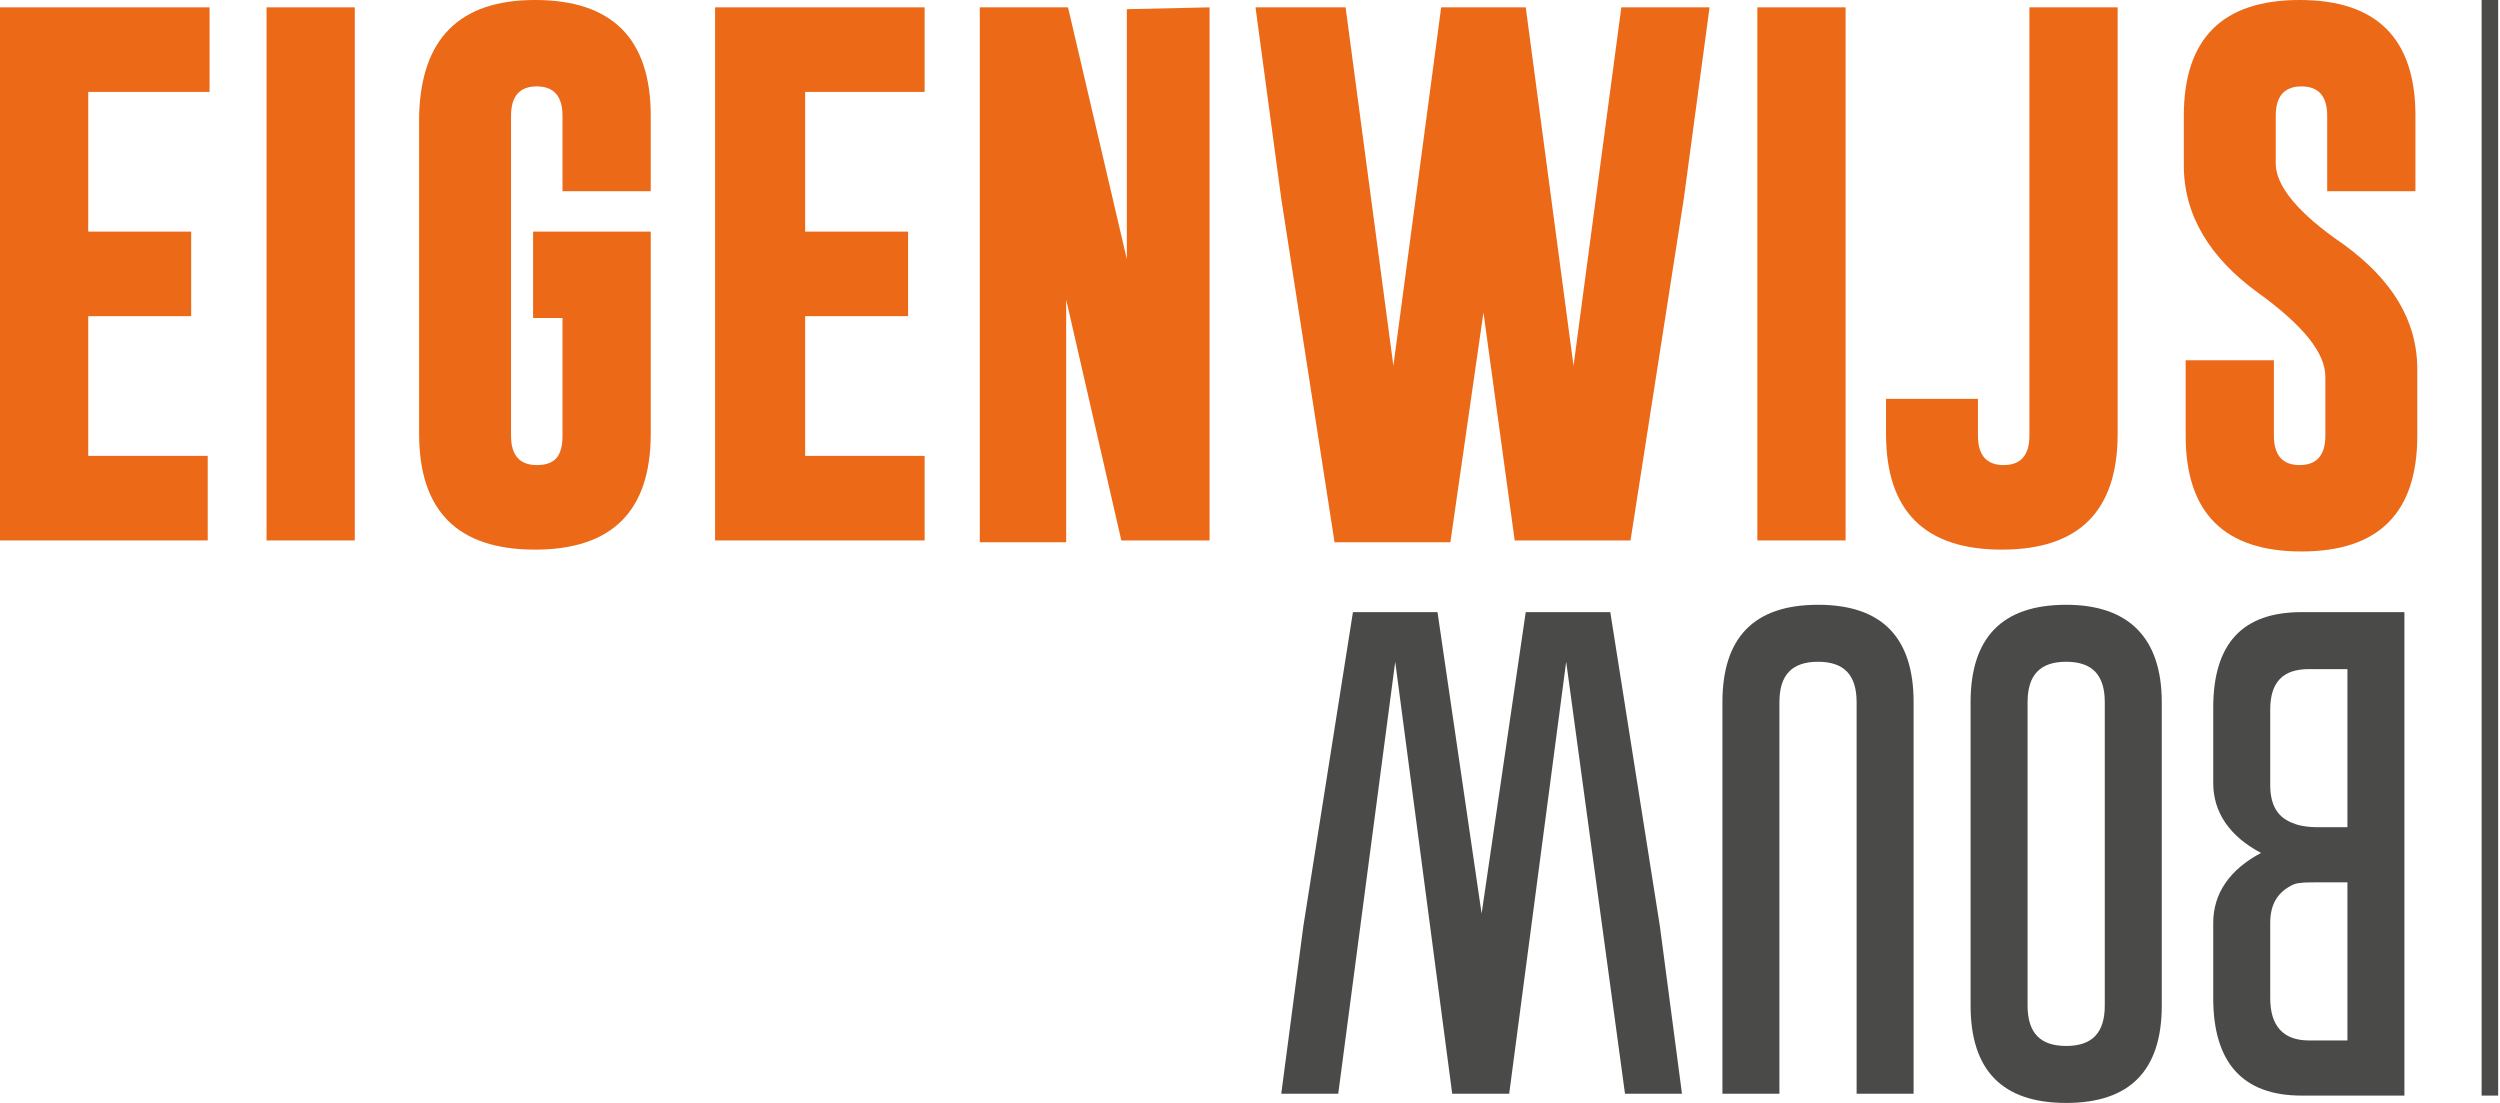
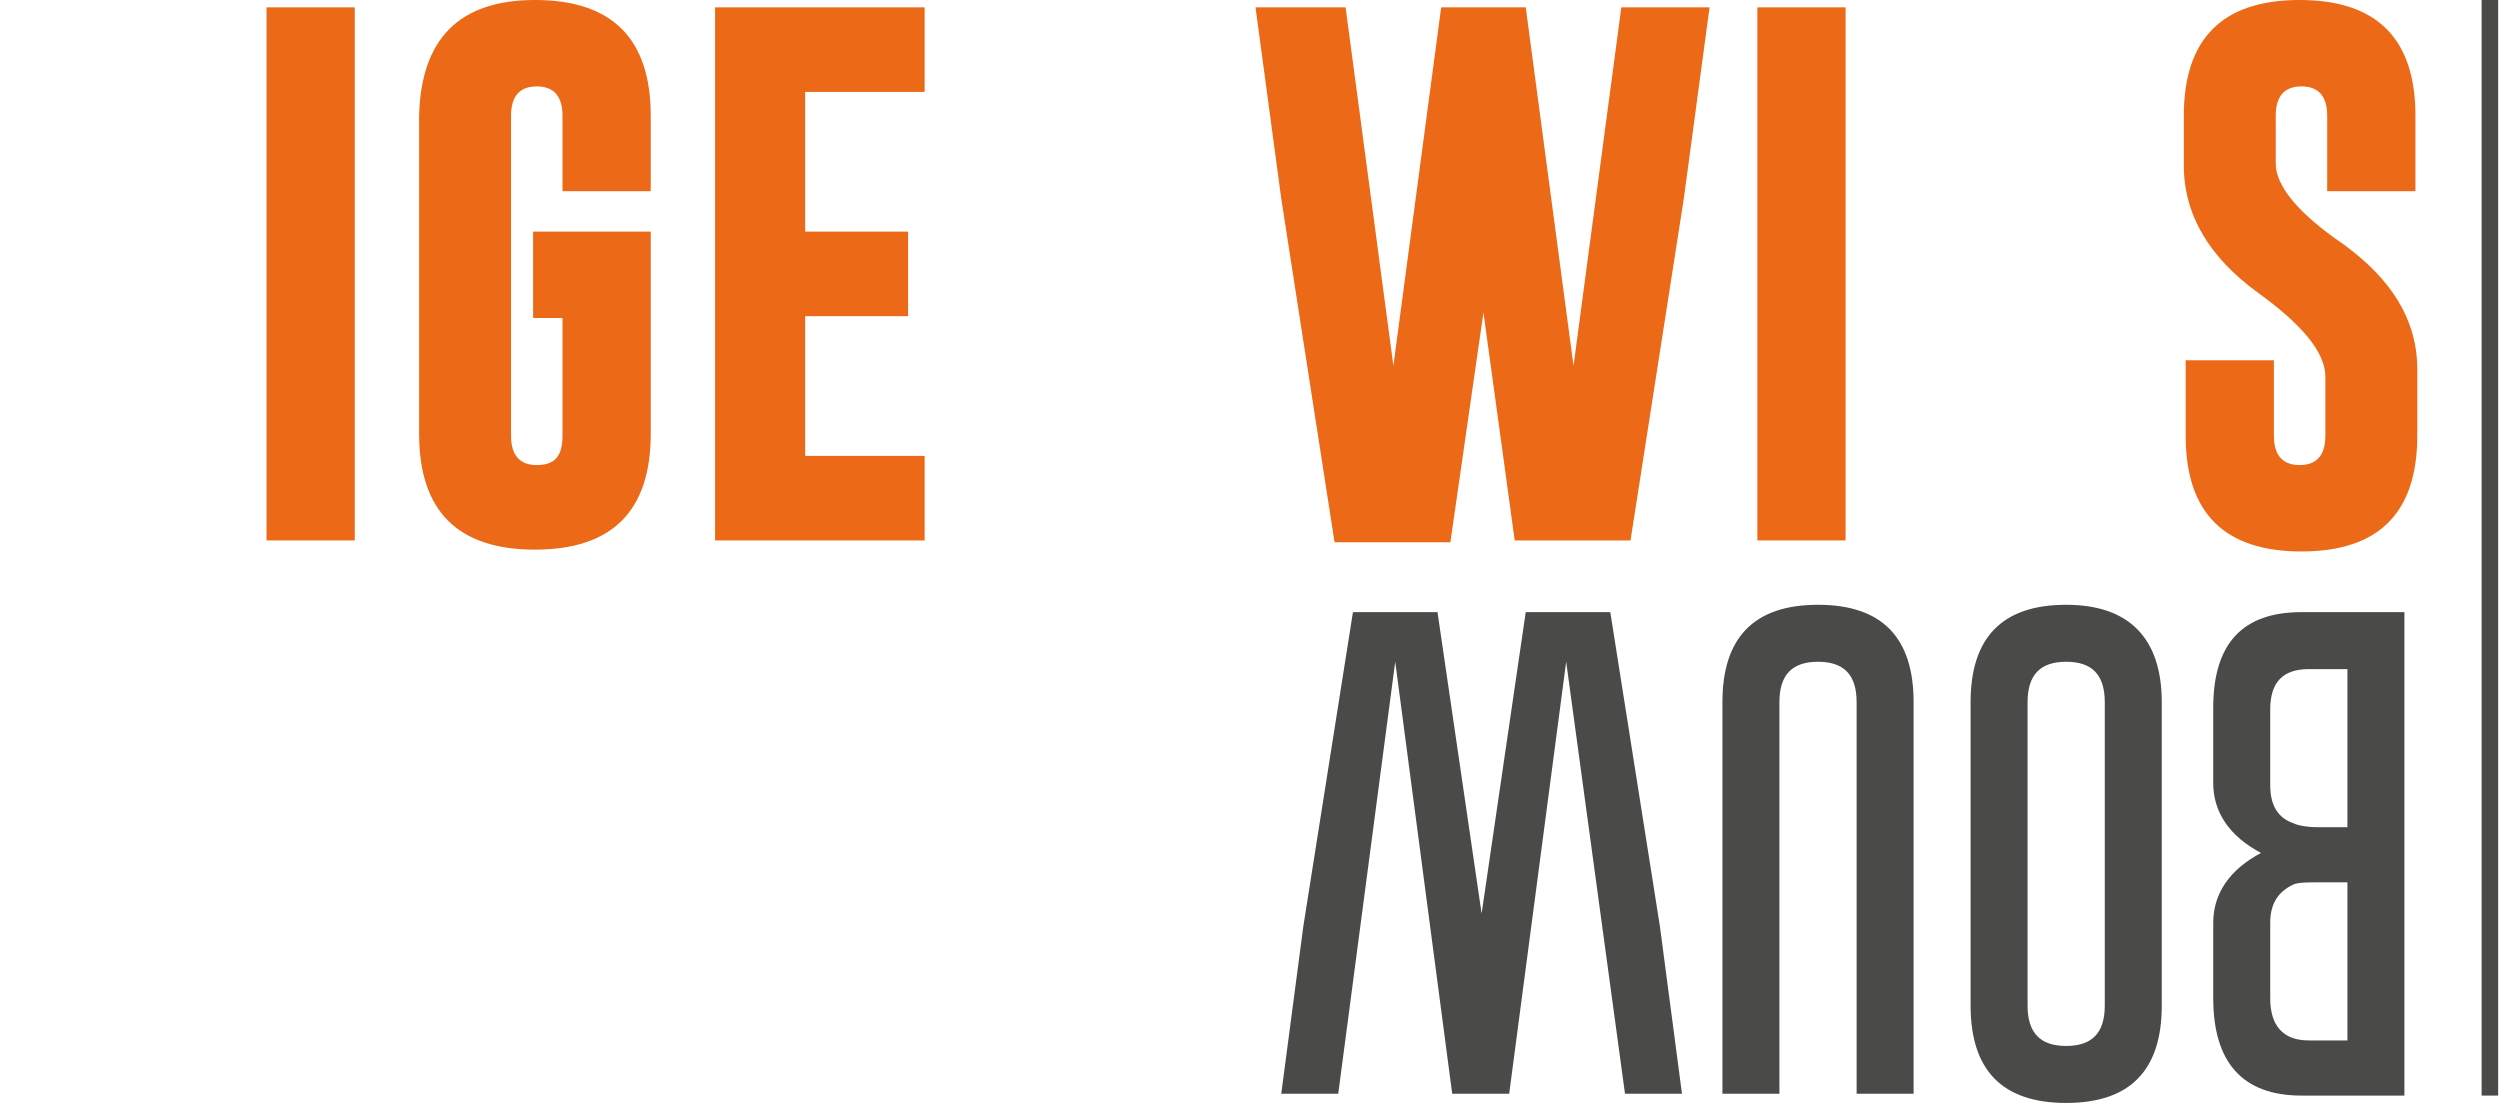
<svg xmlns="http://www.w3.org/2000/svg" version="1.1" id="Laag_1" x="0px" y="0px" width="136px" height="60px" viewBox="0 0 136 60" style="enable-background:new 0 0 136 60;" xml:space="preserve">
  <style type="text/css">
	.st0{fill:#EB6917;}
	.st1{fill:#4A4A49;}
</style>
  <g>
    <g>
-       <path class="st0" d="M0,0.4h11.4v4.6H4.8v7.6h5.6v4.6H4.8v7.6h6.5v4.6H0V0.4z" />
      <path class="st0" d="M14.5,0.4h4.8v29h-4.8V0.4z" />
      <path class="st0" d="M29,12.6h6.4v11c0,4.2-2.1,6.3-6.3,6.3c-4.2,0-6.3-2.1-6.3-6.3V6.3C22.9,2.1,25,0,29.1,0    c4.2,0,6.3,2.1,6.3,6.3v4.1h-4.8V6.3c0-1.1-0.5-1.6-1.4-1.6h0c-0.9,0-1.4,0.5-1.4,1.6v17.4c0,1.1,0.5,1.6,1.4,1.6    c1,0,1.4-0.5,1.4-1.6v-6.4H29V12.6z" />
      <path class="st0" d="M38.9,0.4h11.4v4.6h-6.5v7.6h5.6v4.6h-5.6v7.6h6.5v4.6H38.9V0.4z" />
-       <path class="st0" d="M53.3,0.4h4.8l3.2,13.7V0.5l4.5-0.1v29H61L58,16.3v13.2h-4.7V0.4z" />
      <path class="st0" d="M85.6,19.9l2.6-19.5H93l-1.4,10.4l-2.9,18.6h-6.3L80.7,17l-1.8,12.5h-6.3l-2.9-18.7L68.3,0.4h4.9l2.6,19.5    l2.6-19.5H83L85.6,19.9z" />
      <path class="st0" d="M95.6,0.4h4.8v29h-4.8V0.4z" />
-       <path class="st0" d="M102.8,21.7h4.8v2c0,1.1,0.5,1.6,1.4,1.6c0.9,0,1.4-0.5,1.4-1.6V0.4h4.8v23.2c0,4.2-2.1,6.3-6.3,6.3    c-4.2,0-6.3-2.1-6.3-6.3V21.7z" />
      <path class="st0" d="M118.8,6.3c0-4.2,2.1-6.3,6.3-6.3c4.2,0,6.3,2.1,6.3,6.3v4.1h-4.8V6.3c0-1.1-0.5-1.6-1.4-1.6h0    c-0.9,0-1.4,0.5-1.4,1.6v2.6c0,1.2,1.2,2.7,3.7,4.4c2.6,1.9,4,4.1,4,6.8v3.6c0,4.2-2.1,6.3-6.3,6.3c-4.2,0-6.3-2.1-6.3-6.3v-4.1    h4.8v4.1c0,1.1,0.5,1.6,1.4,1.6c0.9,0,1.4-0.5,1.4-1.6v-3.2c0-1.3-1.2-2.8-3.7-4.6c-2.6-1.9-4-4.2-4-6.9V6.3z" />
    </g>
    <g>
      <path class="st1" d="M130.8,59.6l-5.6,0c-3.2,0-4.8-1.8-4.8-5.3v-4.1c0-1.6,0.9-2.9,2.6-3.8c-1.7-0.9-2.6-2.2-2.6-3.8v-4.1    c0-3.5,1.6-5.2,4.8-5.2c0.1,0,0.2,0,0.3,0h5.3V59.6z M127.7,56.6V48h-1.6c-0.6,0-1,0-1.3,0.1c-0.9,0.4-1.3,1.1-1.3,2.1v4.1    c0,1.5,0.7,2.3,2.1,2.3H127.7z M127.7,45v-8.6h-2.1c-1.4,0-2.1,0.7-2.1,2.2v4.1c0,1.1,0.4,1.8,1.3,2.1c0.2,0.1,0.7,0.2,1.3,0.2    H127.7z" />
      <path class="st1" d="M107.2,38.2c0-3.5,1.7-5.3,5.2-5.3c3.4,0,5.2,1.8,5.2,5.3v16.5c0,3.5-1.7,5.3-5.2,5.3c-3.5,0-5.2-1.8-5.2-5.3    V38.2z M110.3,54.7c0,1.5,0.7,2.2,2.1,2.2h0c1.4,0,2.1-0.7,2.1-2.2V38.2c0-1.5-0.7-2.2-2.1-2.2c-1.4,0-2.1,0.7-2.1,2.2V54.7z" />
      <path class="st1" d="M93.7,38.2c0-3.5,1.7-5.3,5.2-5.3c3.5,0,5.2,1.8,5.2,5.3v21.3h-3.1V38.2c0-1.5-0.7-2.2-2.1-2.2    c-1.4,0-2.1,0.7-2.1,2.2v21.3h-3.1V38.2z" />
      <path class="st1" d="M75.9,36l-3.1,23.5h-3.1l1.2-9.1l2.7-17.1h4.6l2.4,16.4l2.4-16.4h4.6l2.7,17.1l1.2,9.1h-3.1L85.2,36    l-3.1,23.5H79L75.9,36z" />
    </g>
  </g>
  <g>
    <rect x="135" class="st1" width="0.9" height="59.6" />
  </g>
</svg>